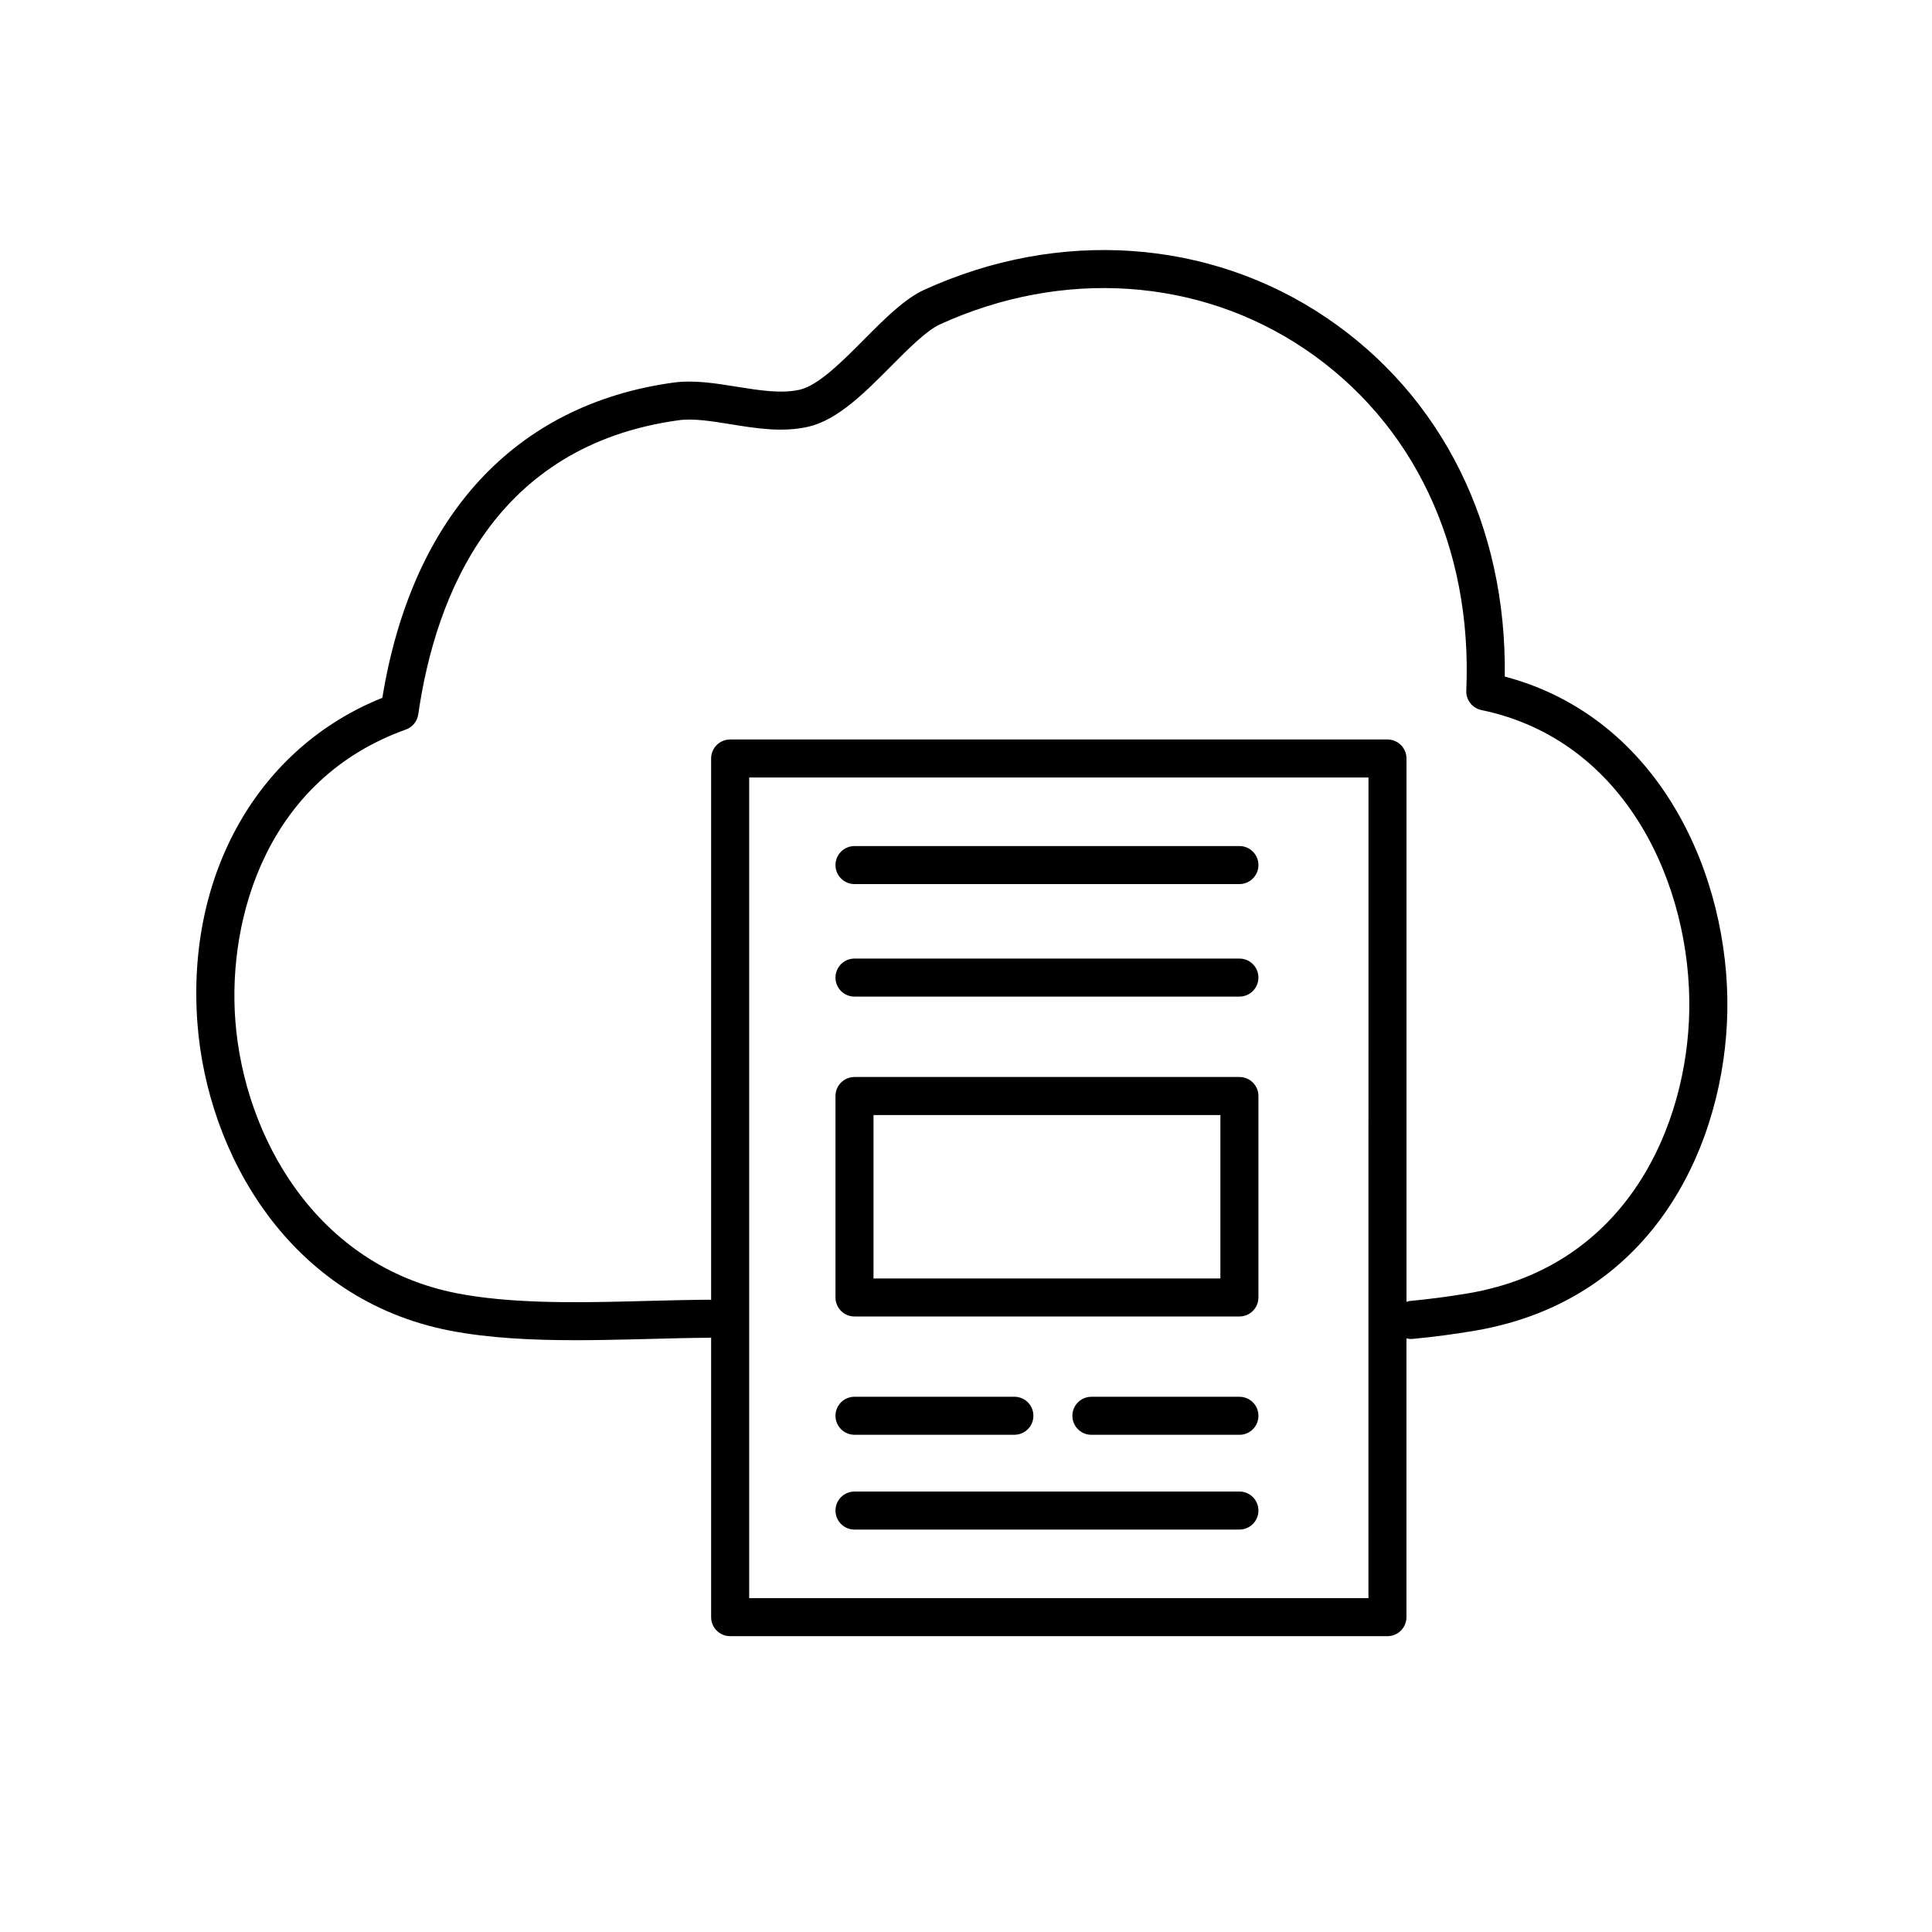
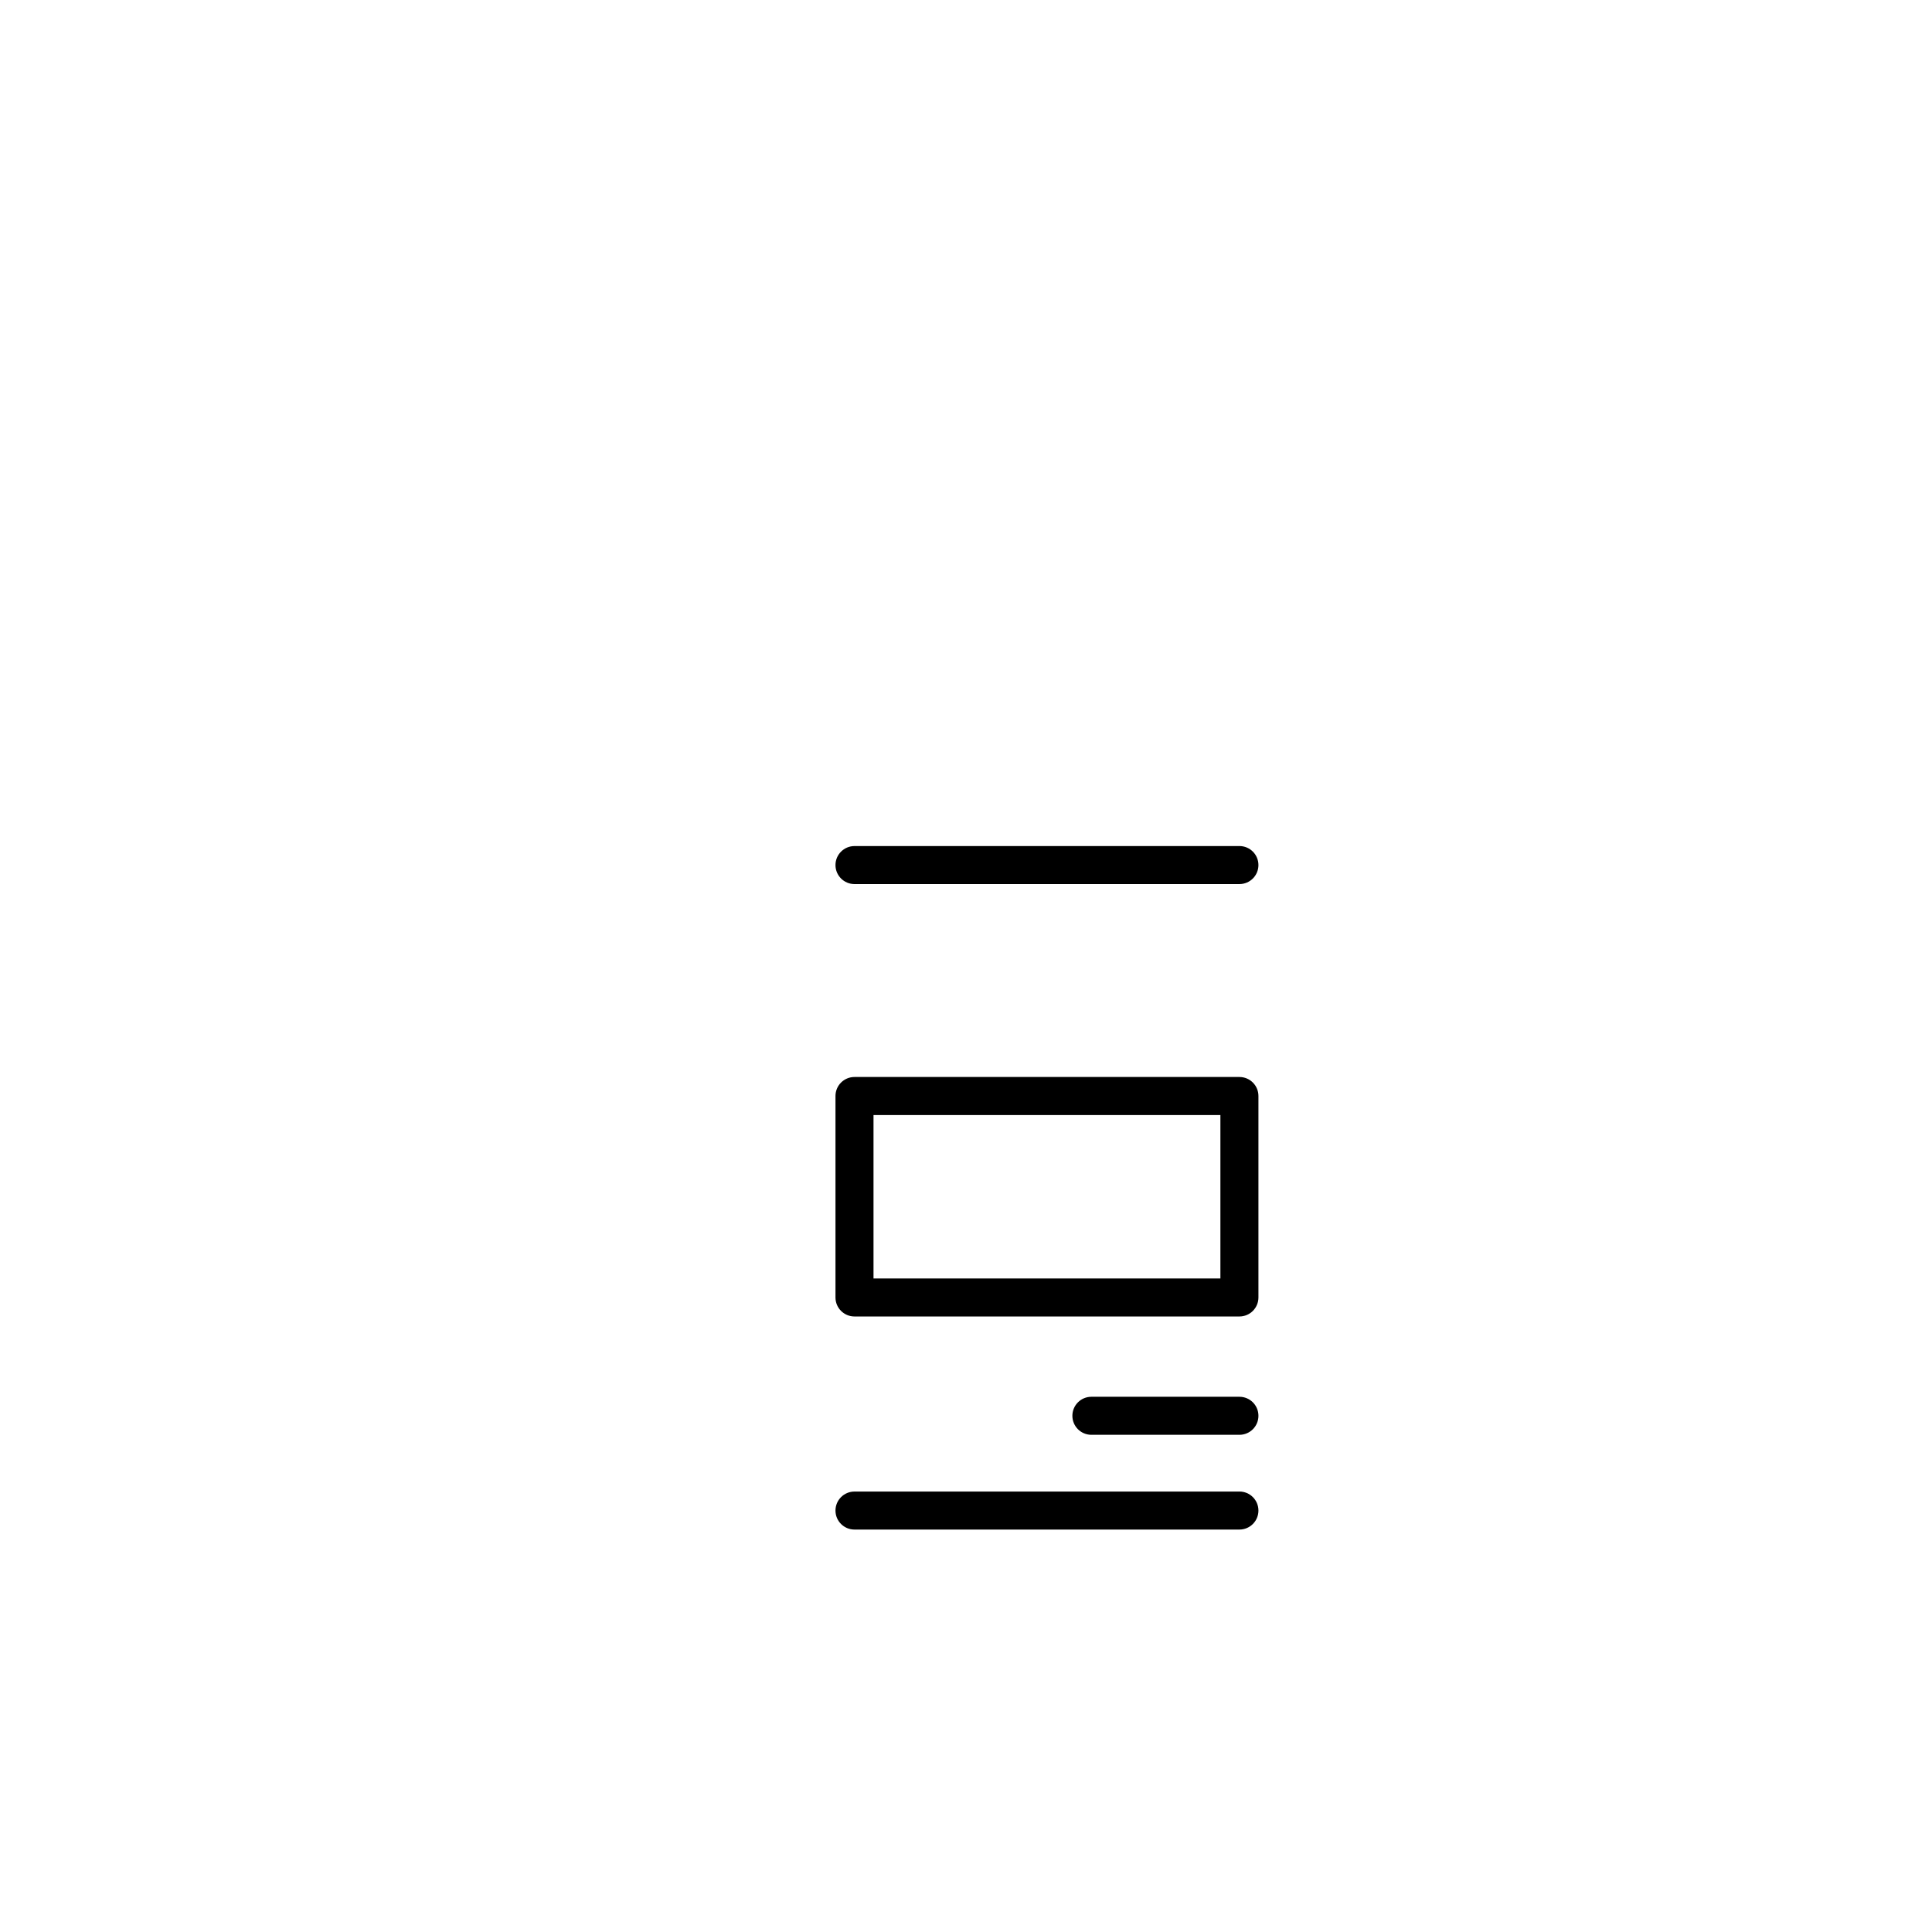
<svg xmlns="http://www.w3.org/2000/svg" fill="#000000" width="800px" height="800px" version="1.1" viewBox="144 144 512 512">
  <g>
-     <path d="m542.78 323.29c0.535-39.875-16.586-74.398-47.375-95.168-30.949-20.879-70.734-23.613-106.43-7.34-5.273 2.41-10.461 7.621-15.949 13.145-5.684 5.719-12.121 12.203-17.051 13.34-4.918 1.133-10.934 0.156-16.75-0.785-5.578-0.902-11.355-1.828-16.762-1.09-41.977 5.777-69.277 35.398-77.137 83.535-32.84 13.168-51.992 46.68-49.004 86.262 2.609 34.566 24.305 73.156 66.891 81.438 10.395 2.012 21.891 2.539 33.422 2.539 4.832 0 9.668-0.098 14.43-0.207l4.992-0.125c5.481-0.141 10.879-0.289 16.055-0.316 0.121 0 0.223-0.066 0.344-0.07v74.113c0 2.785 2.258 5.039 5.039 5.039h174.19c2.785 0 5.039-2.254 5.039-5.039v-73.891c0.543 0.133 1.117 0.223 1.719 0.145 5.578-0.527 11.109-1.258 16.445-2.172 48.402-8.262 66.27-50.758 66.871-84.645 0.633-35.594-17.613-77.734-58.98-88.707zm-36.129 244.23h-164.11v-217.48h164.12zm26.547-80.801c-5.09 0.867-10.375 1.562-15.703 2.07-0.277 0.023-0.504 0.16-0.762 0.23v-144.01c0-2.781-2.254-5.039-5.039-5.039h-174.2c-2.781 0-5.039 2.258-5.039 5.039v143.5c-0.141-0.012-0.262-0.082-0.406-0.074-5.246 0.035-10.699 0.176-16.254 0.316l-4.973 0.133c-15.574 0.383-31.93 0.52-45.691-2.144-37.367-7.269-56.441-41.555-58.766-72.309-2.07-27.383 8.523-64 45.188-77.09 1.758-0.629 3.023-2.176 3.289-4.027 4.606-31.859 20.309-71.242 68.992-77.945 3.906-0.539 8.711 0.23 13.777 1.055 6.777 1.094 13.789 2.227 20.625 0.656 7.766-1.797 14.969-9.047 21.93-16.062 4.609-4.641 9.375-9.438 12.984-11.082 32.48-14.809 68.598-12.367 96.605 6.531 28.895 19.488 44.5 52.492 42.828 90.551-0.105 2.469 1.586 4.648 4.012 5.152 38.672 8.016 55.66 46.91 55.082 79.648-0.531 30.043-16.164 67.672-58.484 74.902z" />
    <path d="m370.45 378.29h102.01c2.785 0 5.039-2.258 5.039-5.039s-2.254-5.039-5.039-5.039l-102.01 0.004c-2.781 0-5.039 2.258-5.039 5.039 0 2.777 2.258 5.035 5.039 5.035z" />
-     <path d="m370.45 408.11h102.01c2.785 0 5.039-2.254 5.039-5.039 0-2.781-2.254-5.039-5.039-5.039h-102.01c-2.781 0-5.039 2.258-5.039 5.039 0 2.785 2.258 5.039 5.039 5.039z" />
    <path d="m370.45 492.88h102.01c2.785 0 5.039-2.254 5.039-5.039v-53.387c0-2.785-2.254-5.039-5.039-5.039h-102.01c-2.781 0-5.039 2.254-5.039 5.039v53.391c0 2.781 2.258 5.035 5.039 5.035zm5.039-53.387h91.93v43.312h-91.93z" />
-     <path d="m370.45 524.23h42.371c2.785 0 5.039-2.254 5.039-5.039 0-2.785-2.254-5.039-5.039-5.039h-42.371c-2.781 0-5.039 2.254-5.039 5.039 0 2.785 2.258 5.039 5.039 5.039z" />
    <path d="m472.46 514.16h-39.23c-2.785 0-5.039 2.254-5.039 5.039 0 2.785 2.254 5.039 5.039 5.039h39.23c2.785 0 5.039-2.254 5.039-5.039 0-2.785-2.254-5.039-5.039-5.039z" />
    <path d="m370.45 549.35h102.01c2.785 0 5.039-2.254 5.039-5.039s-2.254-5.039-5.039-5.039l-102.01 0.004c-2.781 0-5.039 2.254-5.039 5.039s2.258 5.035 5.039 5.035z" />
  </g>
</svg>